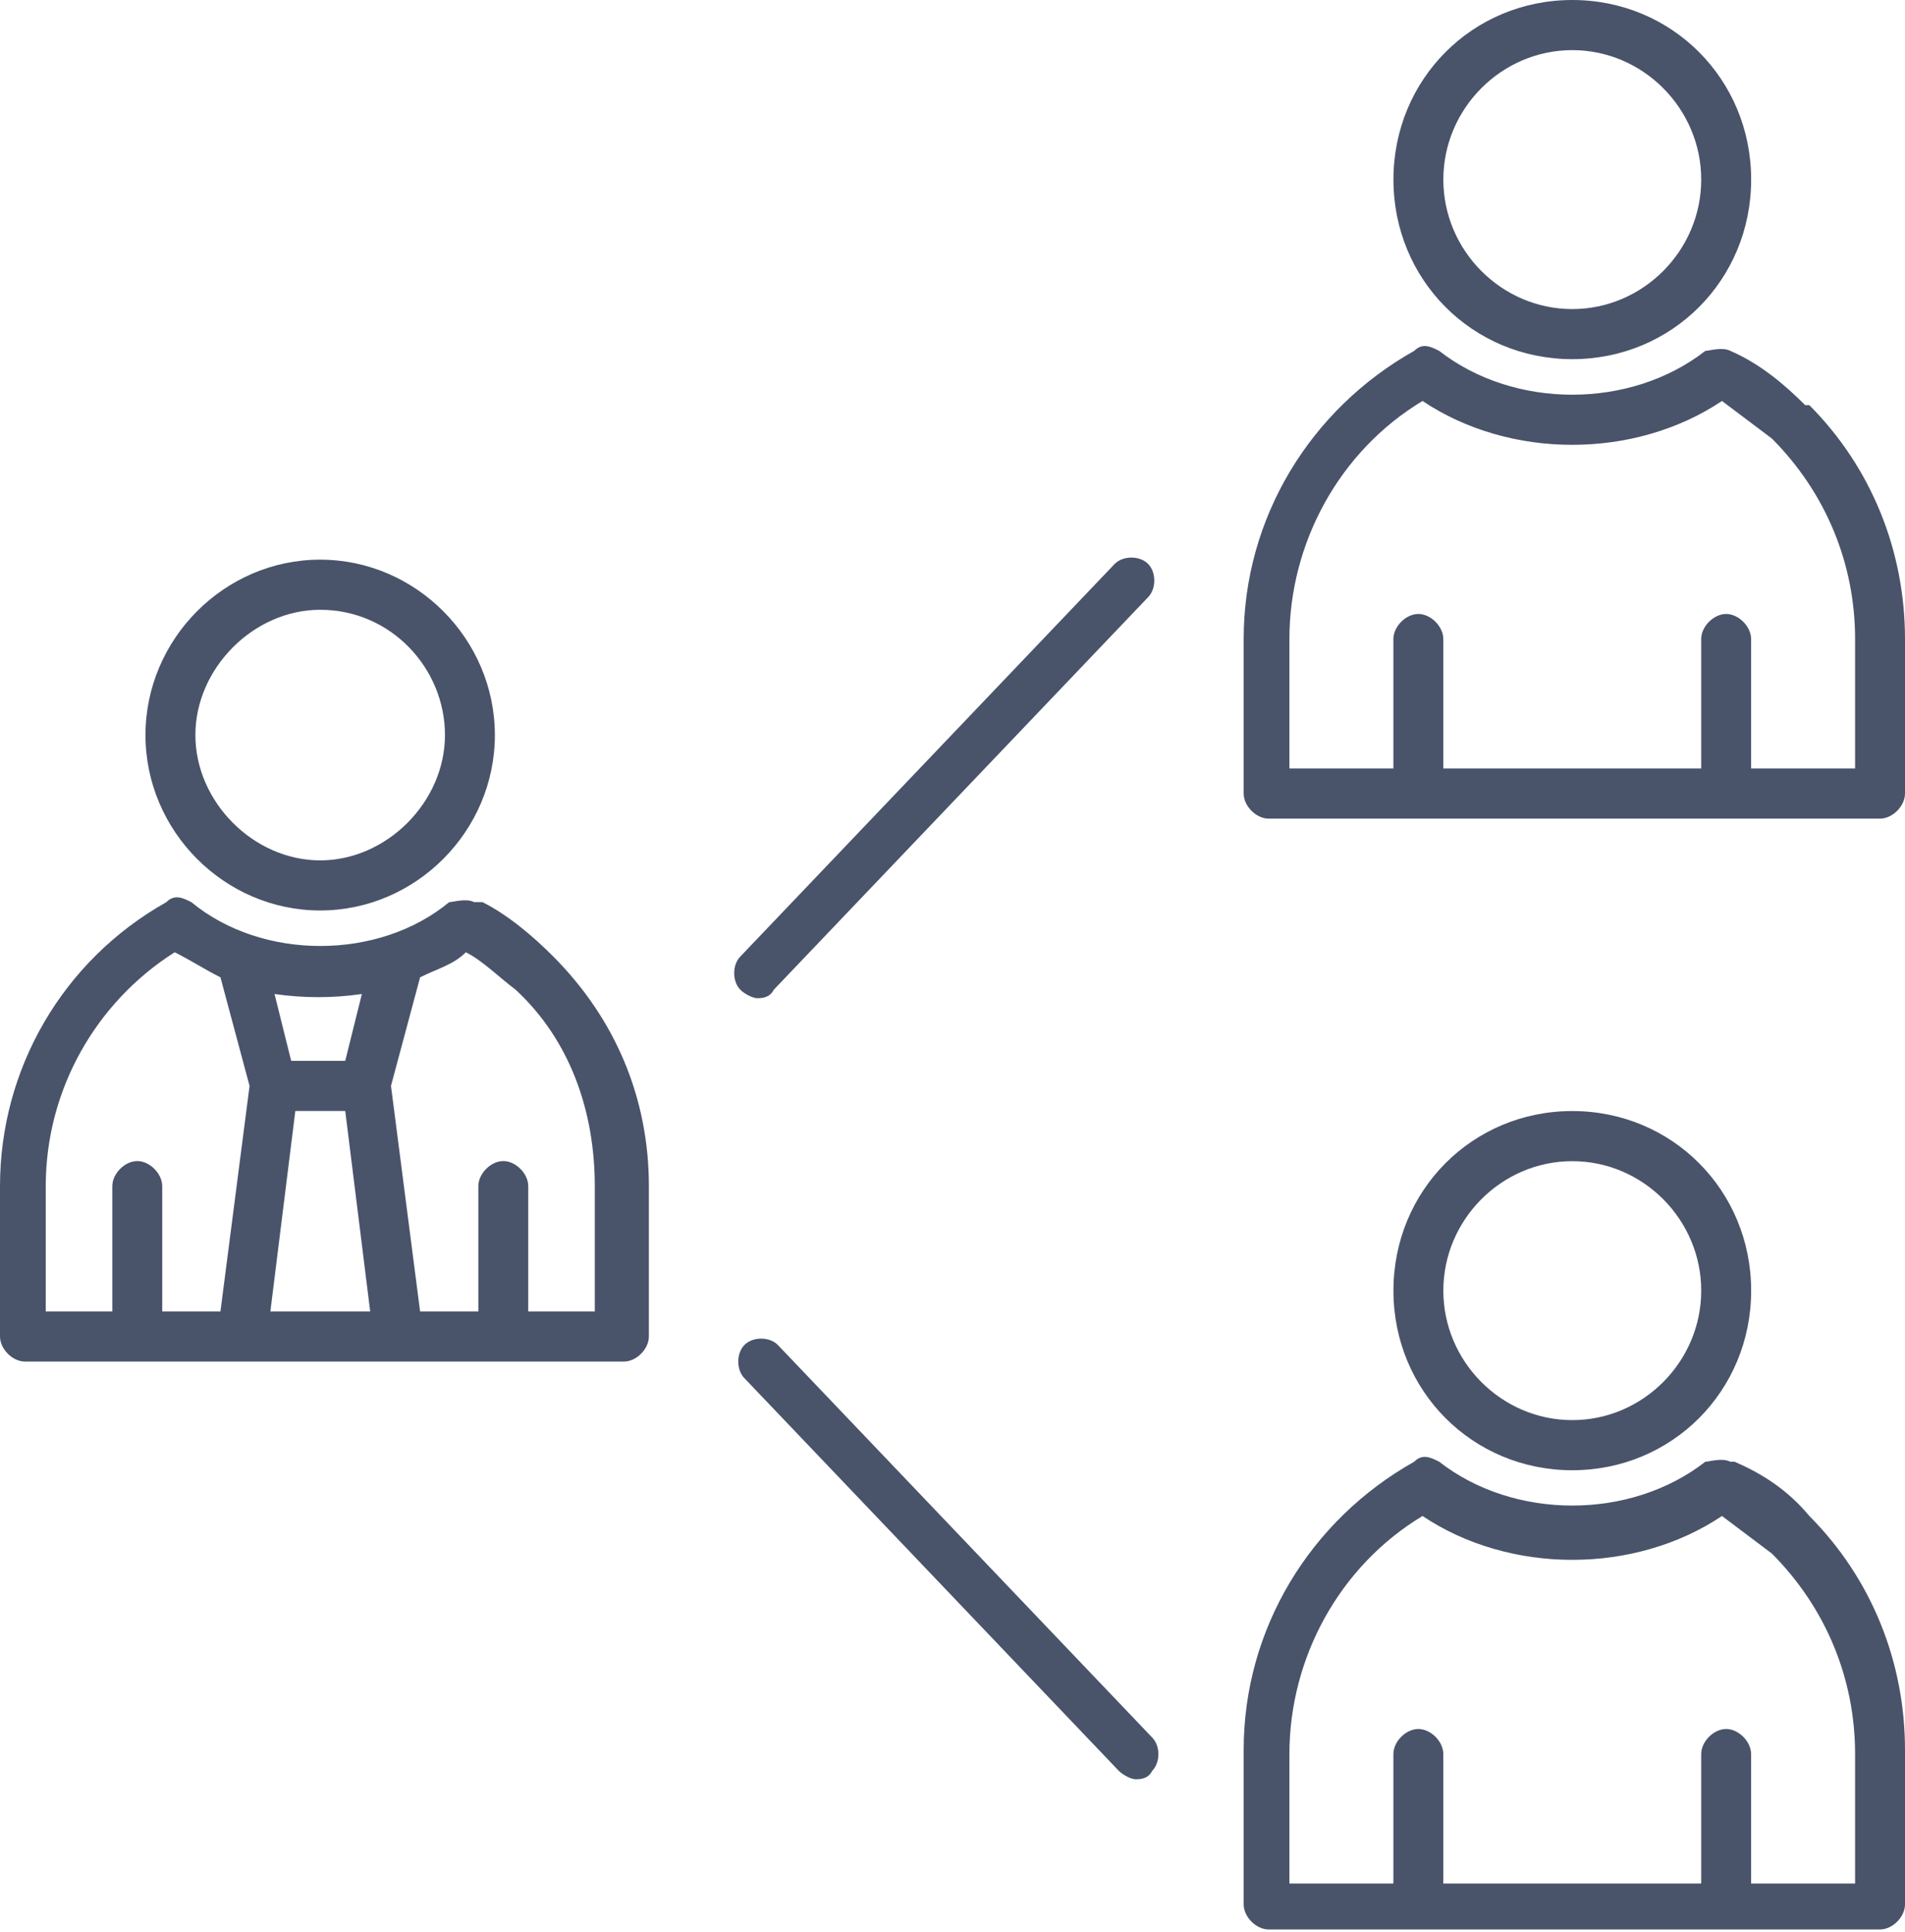
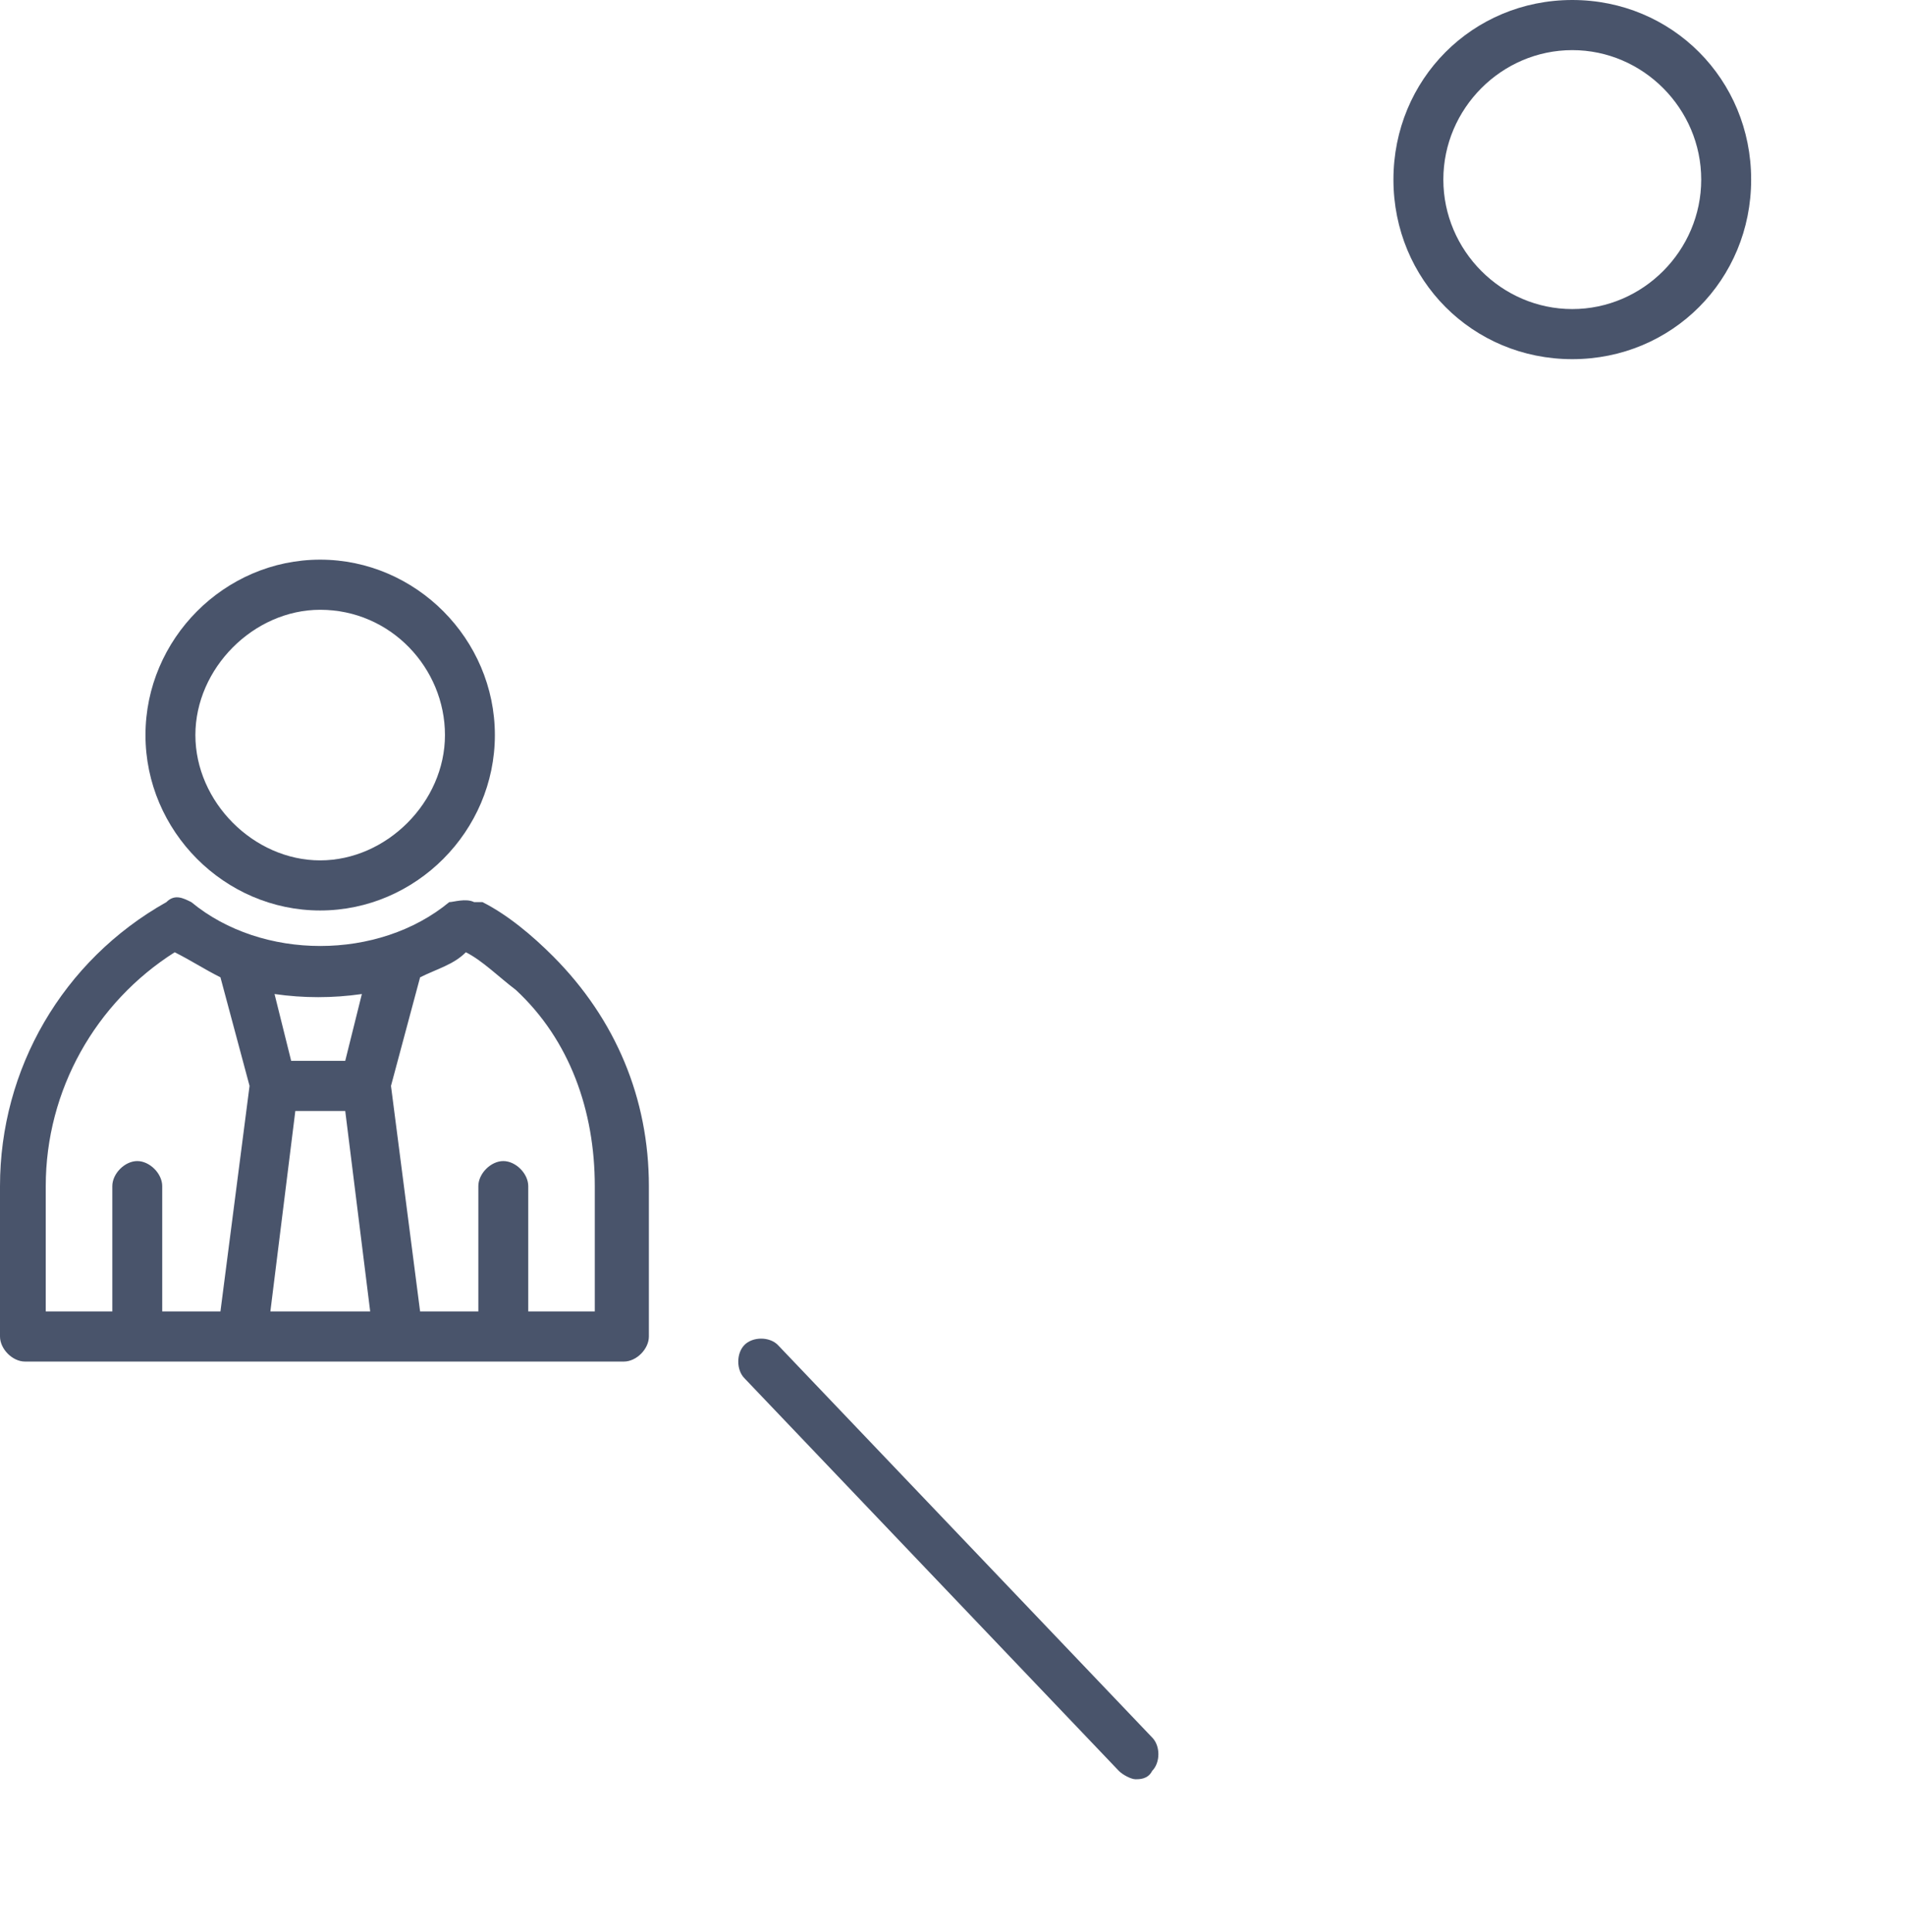
<svg xmlns="http://www.w3.org/2000/svg" width="71" height="72" viewBox="0 0 71 72" fill="none">
  <path d="M22.168 48.869H19.688V44.2C19.688 43.733 19.223 43.266 18.758 43.266C18.293 43.266 17.828 43.733 17.828 44.2V48.869H15.657L14.572 40.465L15.657 36.419C16.277 36.107 16.898 35.952 17.363 35.485C17.983 35.796 18.603 36.419 19.223 36.886C21.238 38.753 22.168 41.399 22.168 44.2V48.869ZM1.705 44.2C1.705 40.621 3.566 37.352 6.511 35.485C7.131 35.796 7.596 36.107 8.216 36.419L9.301 40.465L8.216 48.869H6.046V44.2C6.046 43.733 5.581 43.266 5.116 43.266C4.651 43.266 4.186 43.733 4.186 44.2V48.869H1.705V44.2ZM13.487 37.041L12.867 39.531H10.852L10.232 37.041C11.317 37.197 12.402 37.197 13.487 37.041ZM13.797 48.869H10.077L11.007 41.399H12.867L13.797 48.869ZM17.673 33.617C17.363 33.462 16.898 33.617 16.743 33.617C14.107 35.796 9.766 35.796 7.131 33.617C6.821 33.462 6.511 33.306 6.201 33.617C2.325 35.796 0 39.842 0 44.2V49.803C0 50.27 0.465 50.737 0.93 50.737H5.271H18.913H23.254C23.719 50.737 24.184 50.27 24.184 49.803V44.2C24.184 40.932 22.944 37.975 20.618 35.64C19.843 34.862 18.913 34.084 17.983 33.617" fill="#49546B" />
  <path d="M11.933 22.723C14.568 22.723 16.584 24.902 16.584 27.392C16.584 29.882 14.413 32.061 11.933 32.061C9.453 32.061 7.282 29.882 7.282 27.392C7.282 24.902 9.453 22.723 11.933 22.723ZM11.933 33.928C15.498 33.928 18.444 30.971 18.444 27.392C18.444 23.812 15.498 20.855 11.933 20.855C8.367 20.855 5.422 23.812 5.422 27.392C5.422 30.971 8.367 33.928 11.933 33.928Z" fill="#49546B" />
-   <path d="M69.14 28.637H65.264V23.813C65.264 23.346 64.799 22.879 64.334 22.879C63.869 22.879 63.404 23.346 63.404 23.813V28.637H53.793V23.813C53.793 23.346 53.328 22.879 52.862 22.879C52.397 22.879 51.932 23.346 51.932 23.813V28.637H48.057V23.813C48.057 20.233 49.917 16.809 53.018 14.942C56.273 17.121 60.924 17.121 64.179 14.942C64.799 15.409 65.419 15.876 66.04 16.343C68.055 18.366 69.14 21.012 69.14 23.813V28.637ZM67.28 15.098C66.505 14.319 65.575 13.541 64.489 13.074C64.179 12.919 63.714 13.074 63.559 13.074C60.769 15.253 56.428 15.253 53.638 13.074C53.328 12.919 53.018 12.763 52.708 13.074C48.832 15.253 46.352 19.299 46.352 23.813V29.571C46.352 30.038 46.817 30.505 47.282 30.505H70.07C70.535 30.505 71 30.038 71 29.571V23.813C71 20.545 69.76 17.432 67.435 15.098" fill="#49546B" />
  <path d="M58.6 1.868C61.235 1.868 63.405 4.046 63.405 6.692C63.405 9.338 61.235 11.517 58.6 11.517C55.964 11.517 53.794 9.338 53.794 6.692C53.794 4.046 55.964 1.868 58.6 1.868ZM58.6 13.384C62.32 13.384 65.266 10.427 65.266 6.692C65.266 2.957 62.32 0 58.6 0C54.879 0 51.934 2.957 51.934 6.692C51.934 10.427 54.879 13.384 58.6 13.384Z" fill="#49546B" />
-   <path d="M69.14 70.188H65.264V65.363C65.264 64.896 64.799 64.429 64.334 64.429C63.869 64.429 63.404 64.896 63.404 65.363V70.188H53.793V65.363C53.793 64.896 53.328 64.429 52.862 64.429C52.397 64.429 51.932 64.896 51.932 65.363V70.188H48.057V65.363C48.057 61.783 49.917 58.359 53.018 56.492C56.273 58.671 60.924 58.671 64.179 56.492C64.799 56.959 65.419 57.426 66.04 57.893C68.055 59.916 69.14 62.562 69.14 65.363V70.188ZM64.489 54.469C64.179 54.313 63.714 54.469 63.559 54.469C60.769 56.648 56.428 56.648 53.638 54.469C53.328 54.313 53.018 54.157 52.708 54.469C48.832 56.648 46.352 60.694 46.352 65.207V70.966C46.352 71.433 46.817 71.899 47.282 71.899H70.07C70.535 71.899 71 71.433 71 70.966V65.207C71 61.939 69.76 58.826 67.435 56.492C66.66 55.558 65.73 54.936 64.644 54.469" fill="#49546B" />
-   <path d="M58.6 43.27C61.235 43.27 63.405 45.449 63.405 48.094C63.405 50.74 61.235 52.919 58.6 52.919C55.964 52.919 53.794 50.74 53.794 48.094C53.794 45.449 55.964 43.27 58.6 43.27ZM58.6 54.787C62.32 54.787 65.266 51.83 65.266 48.094C65.266 44.359 62.32 41.402 58.6 41.402C54.879 41.402 51.934 44.359 51.934 48.094C51.934 51.83 54.879 54.787 58.6 54.787Z" fill="#49546B" />
-   <path d="M41.548 21.011L27.596 35.64C27.286 35.951 27.286 36.574 27.596 36.885C27.751 37.041 28.061 37.196 28.216 37.196C28.371 37.196 28.681 37.196 28.836 36.885L42.788 22.256C43.098 21.945 43.098 21.322 42.788 21.011C42.478 20.7 41.858 20.7 41.548 21.011Z" fill="#49546B" />
  <path d="M28.988 50.116C28.678 49.805 28.058 49.805 27.748 50.116C27.438 50.428 27.438 51.05 27.748 51.361L41.7 65.991C41.855 66.146 42.165 66.302 42.32 66.302C42.475 66.302 42.785 66.302 42.941 65.991C43.251 65.679 43.251 65.057 42.941 64.746L28.988 50.116Z" fill="#49546B" />
</svg>